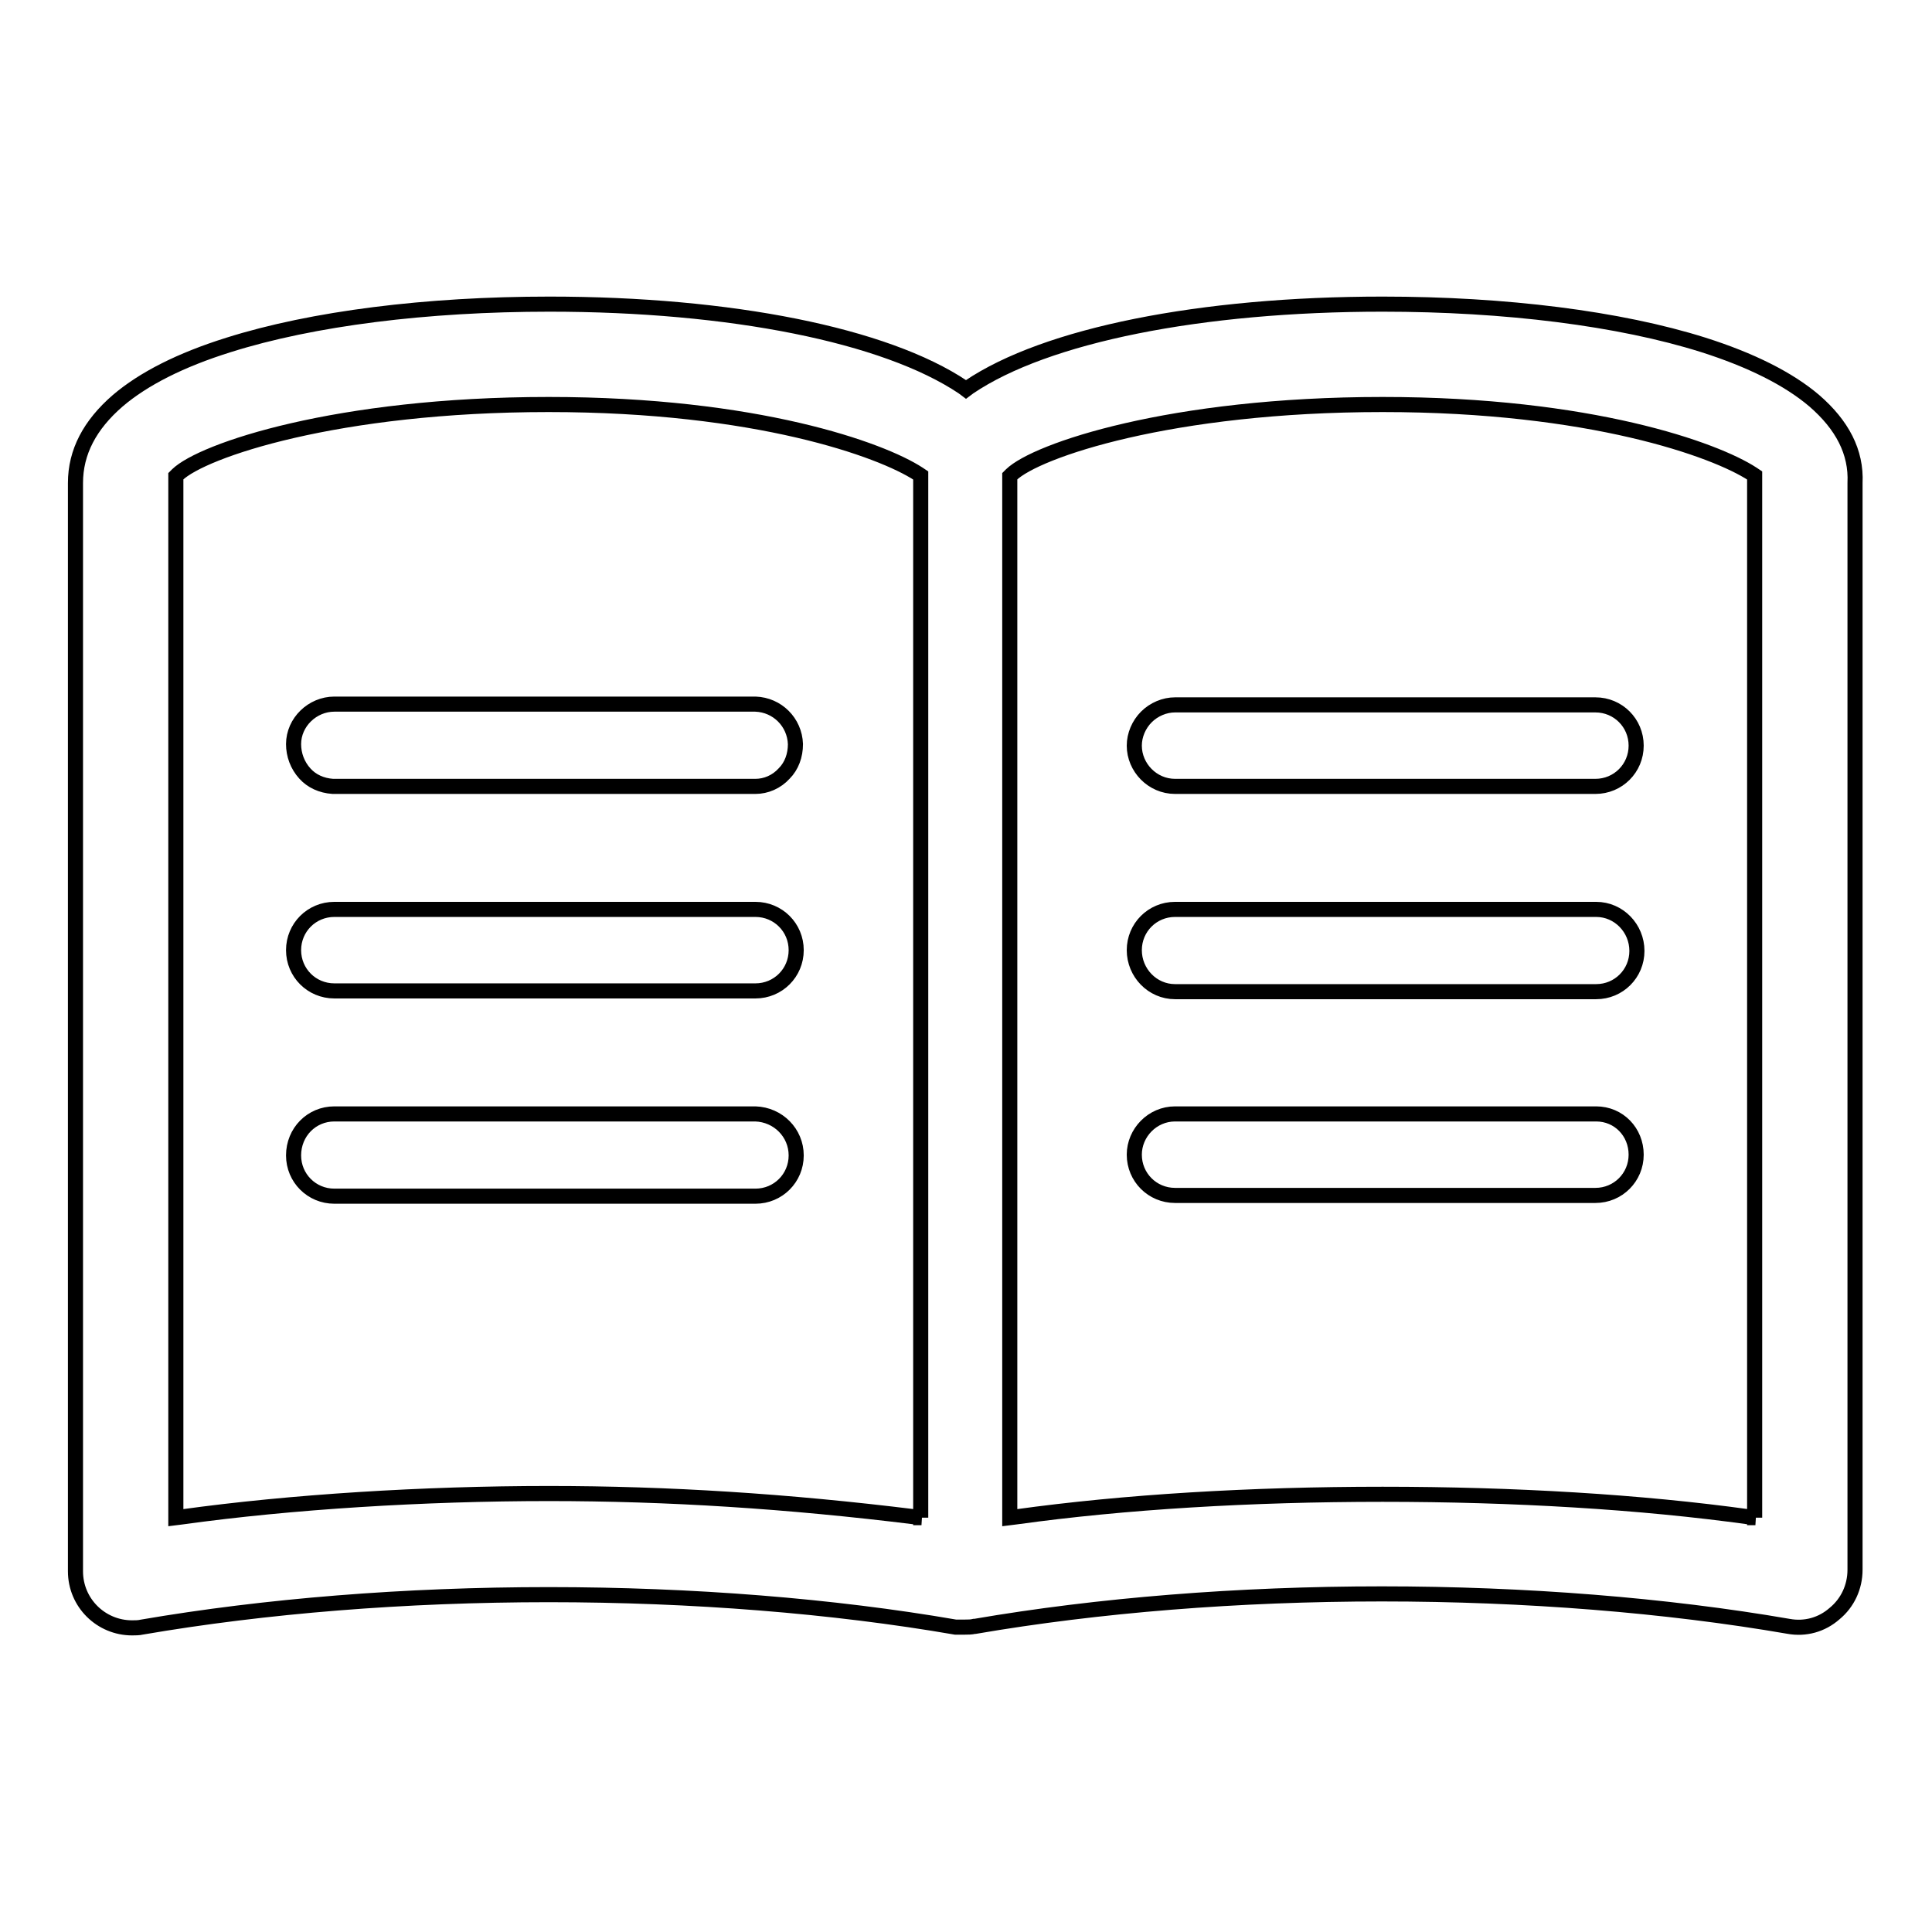
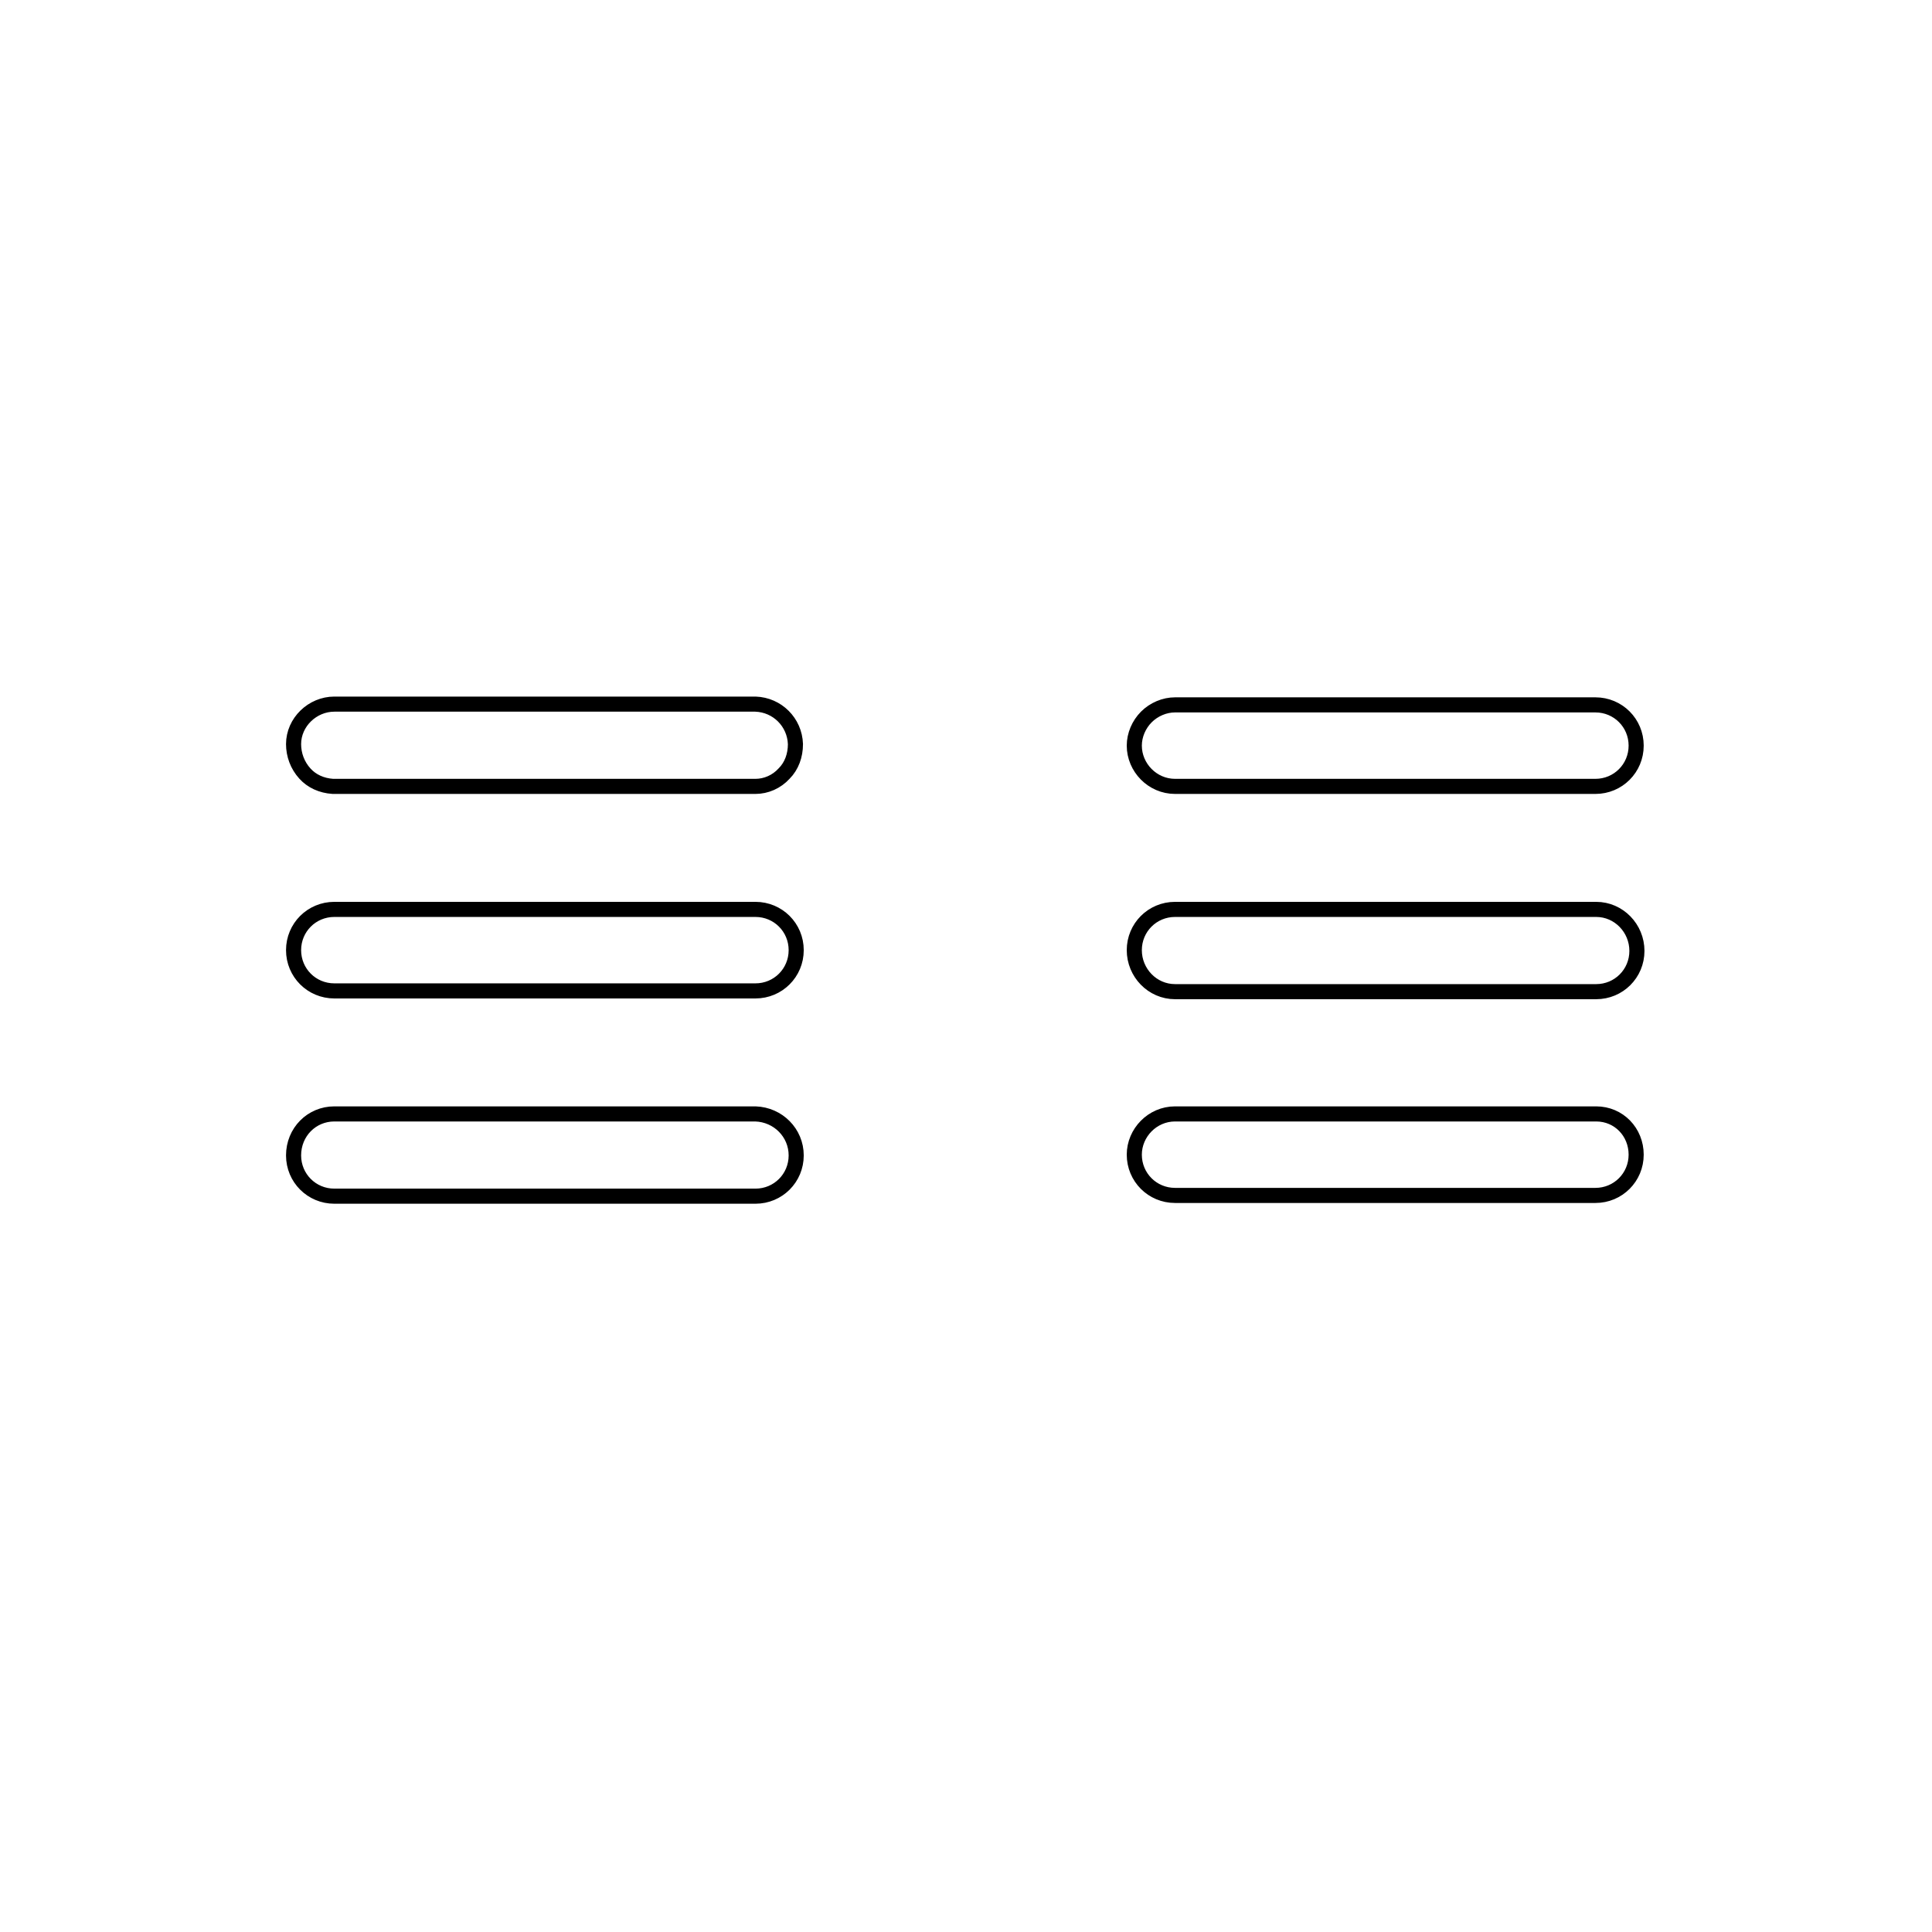
<svg xmlns="http://www.w3.org/2000/svg" version="1.1" x="0px" y="0px" viewBox="0 0 256 256" enable-background="new 0 0 256 256" xml:space="preserve">
  <g>
-     <path stroke-width="2" fill-opacity="0" stroke="#000000" d="M240.4,53.1c-3.4-2.9-8.4-5.4-14.7-7.4c-11.1-3.5-26.2-5.4-42.5-5.4c-24.1,0-44.6,4.1-54.8,11l-0.4,0.3 l-0.4-0.3c-10.3-6.9-30.8-11-54.8-11c-16.3,0-31.4,1.9-42.5,5.4c-6.4,2-11.3,4.5-14.7,7.4C11.9,56.3,10,59.9,10,64v144.2 c0,4.2,3.4,7.5,7.5,7.5c0.4,0,0.9,0,1.3-0.1c16.3-2.8,34.9-4.3,53.9-4.3c19,0,37.7,1.5,53.9,4.3c0.1,0,0.2,0,0.3,0 c0.1,0,0.2,0,0.3,0h0c0.2,0,0.3,0,0.5,0l0.1,0c0,0,0,0,0.1,0c0.4,0,0.8,0,1.2-0.1c0.1,0,0.1,0,0.1,0c16.3-2.8,34.9-4.3,53.9-4.3 c19,0,37.7,1.5,53.9,4.3c2.2,0.4,4.4-0.2,6.1-1.7c1.7-1.4,2.7-3.5,2.7-5.8V64C246,59.9,244.1,56.3,240.4,53.1z M122.1,201.1 l-0.8-0.1c-17-2.1-32.8-3.1-48.6-3.1c-16.5,0-34.2,1.1-48.6,3.1l-0.8,0.1v-138l0.2-0.2c3.3-3.2,21.1-9.3,49.2-9.3 c27.6,0,44.1,6,49,9.2l0.3,0.2V201.1L122.1,201.1z M232.6,201.1l-0.8-0.1c-14.4-2-31.2-3-48.6-3c-17.4,0-34.2,1-48.6,3l-0.8,0.1 v-138l0.2-0.2c3.3-3.2,21.1-9.3,49.2-9.3c27.6,0,44.1,6,49,9.2l0.3,0.2V201.1L232.6,201.1z" />
    <path stroke-width="2" fill-opacity="0" stroke="#000000" d="M44.1,104.2l0.1,0l0.1,0h55.7l0.1,0c1.4,0,2.8-0.6,3.8-1.7c1-1,1.5-2.4,1.5-3.9c-0.1-2.9-2.4-5.2-5.3-5.3 l0,0H44.4l-0.1,0c-2.9,0-5.4,2.4-5.4,5.3c0,1.4,0.5,2.8,1.5,3.9C41.3,103.5,42.6,104.1,44.1,104.2z M211.5,147.6h-55.8 c-3,0-5.4,2.5-5.4,5.4c0,3,2.4,5.4,5.4,5.4h55.7c3,0,5.4-2.4,5.4-5.4S214.5,147.6,211.5,147.6z M155.7,131.4h55.8 c3,0,5.4-2.4,5.4-5.4c0-3-2.4-5.5-5.4-5.5h-55.8c-3,0-5.4,2.4-5.4,5.4C150.3,128.9,152.7,131.4,155.7,131.4L155.7,131.4z  M155.7,104.2h55.7c3,0,5.4-2.4,5.4-5.4c0-3-2.4-5.4-5.4-5.4h-55.7c-1.4,0-2.8,0.6-3.8,1.6c-1,1-1.6,2.4-1.6,3.8 C150.3,101.7,152.7,104.2,155.7,104.2L155.7,104.2z M100.1,147.6H44.3c-3,0-5.4,2.4-5.4,5.5c0,3,2.4,5.4,5.4,5.4h55.8 c3,0,5.4-2.4,5.4-5.4C105.5,150.1,103.1,147.7,100.1,147.6z M100.1,120.5H44.3c-3,0-5.4,2.4-5.4,5.4c0,3,2.4,5.4,5.4,5.4h55.8 c3,0,5.4-2.4,5.4-5.4C105.5,122.9,103.1,120.5,100.1,120.5z" />
  </g>
</svg>